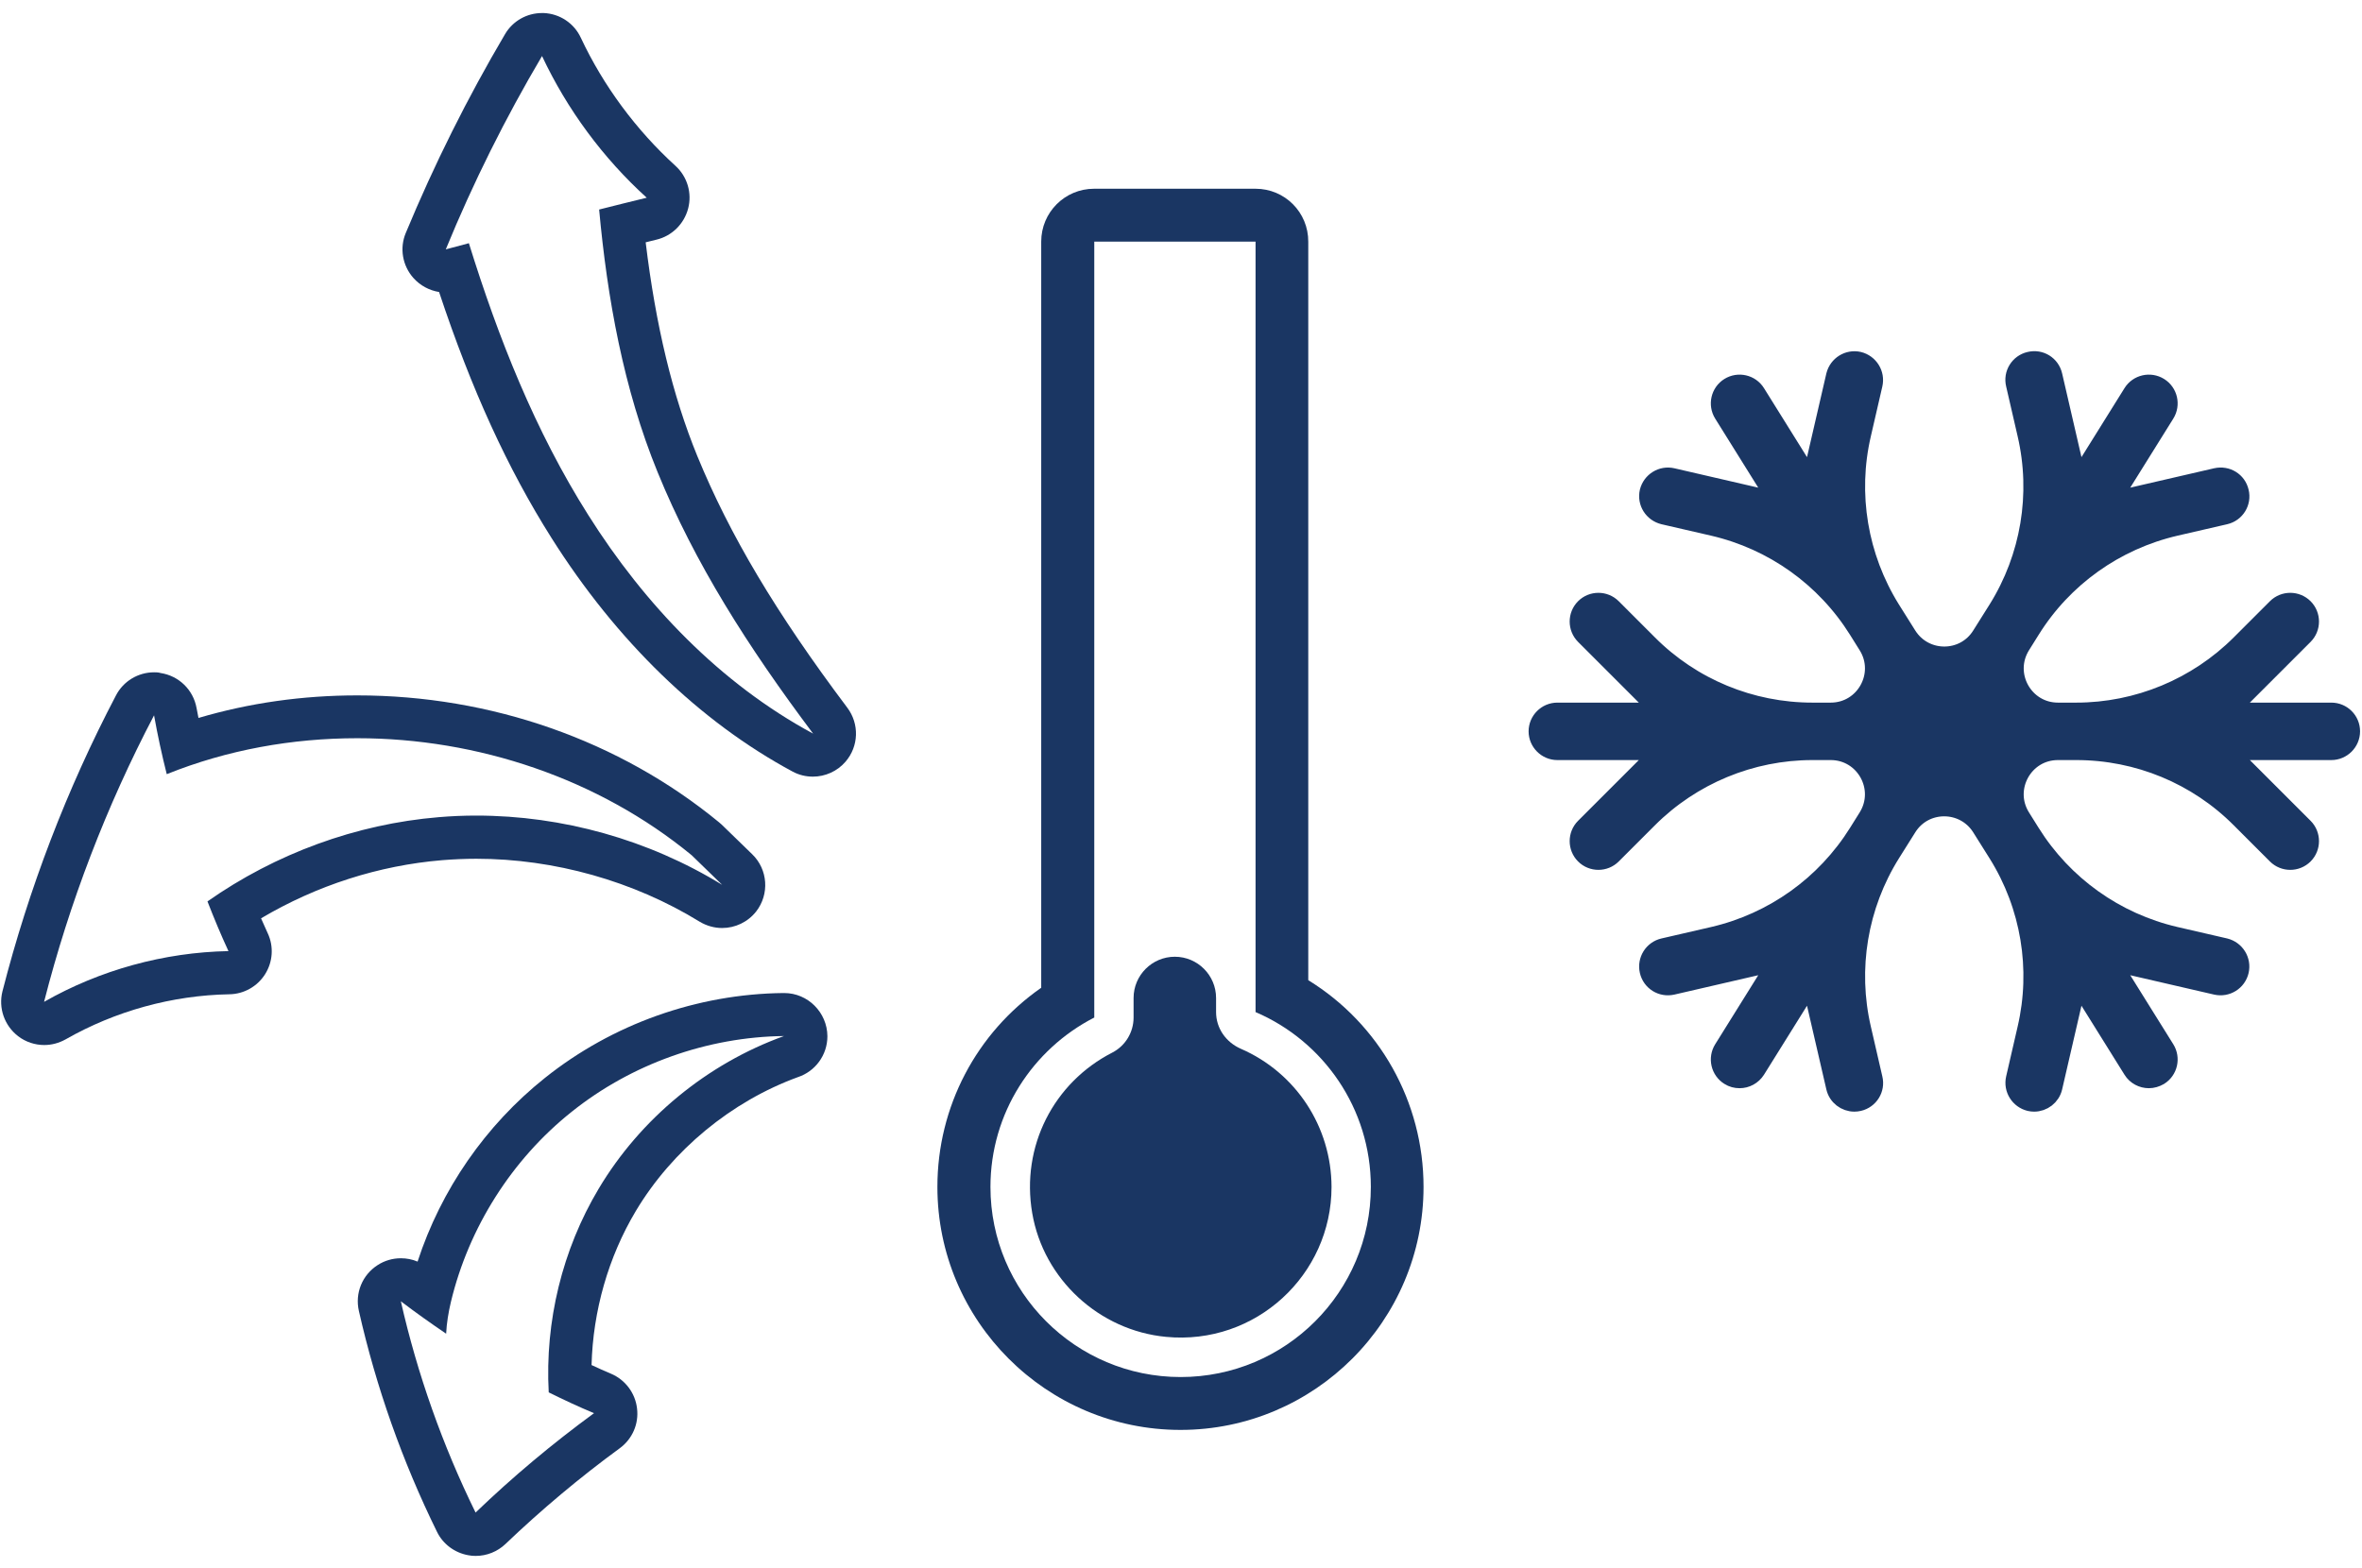
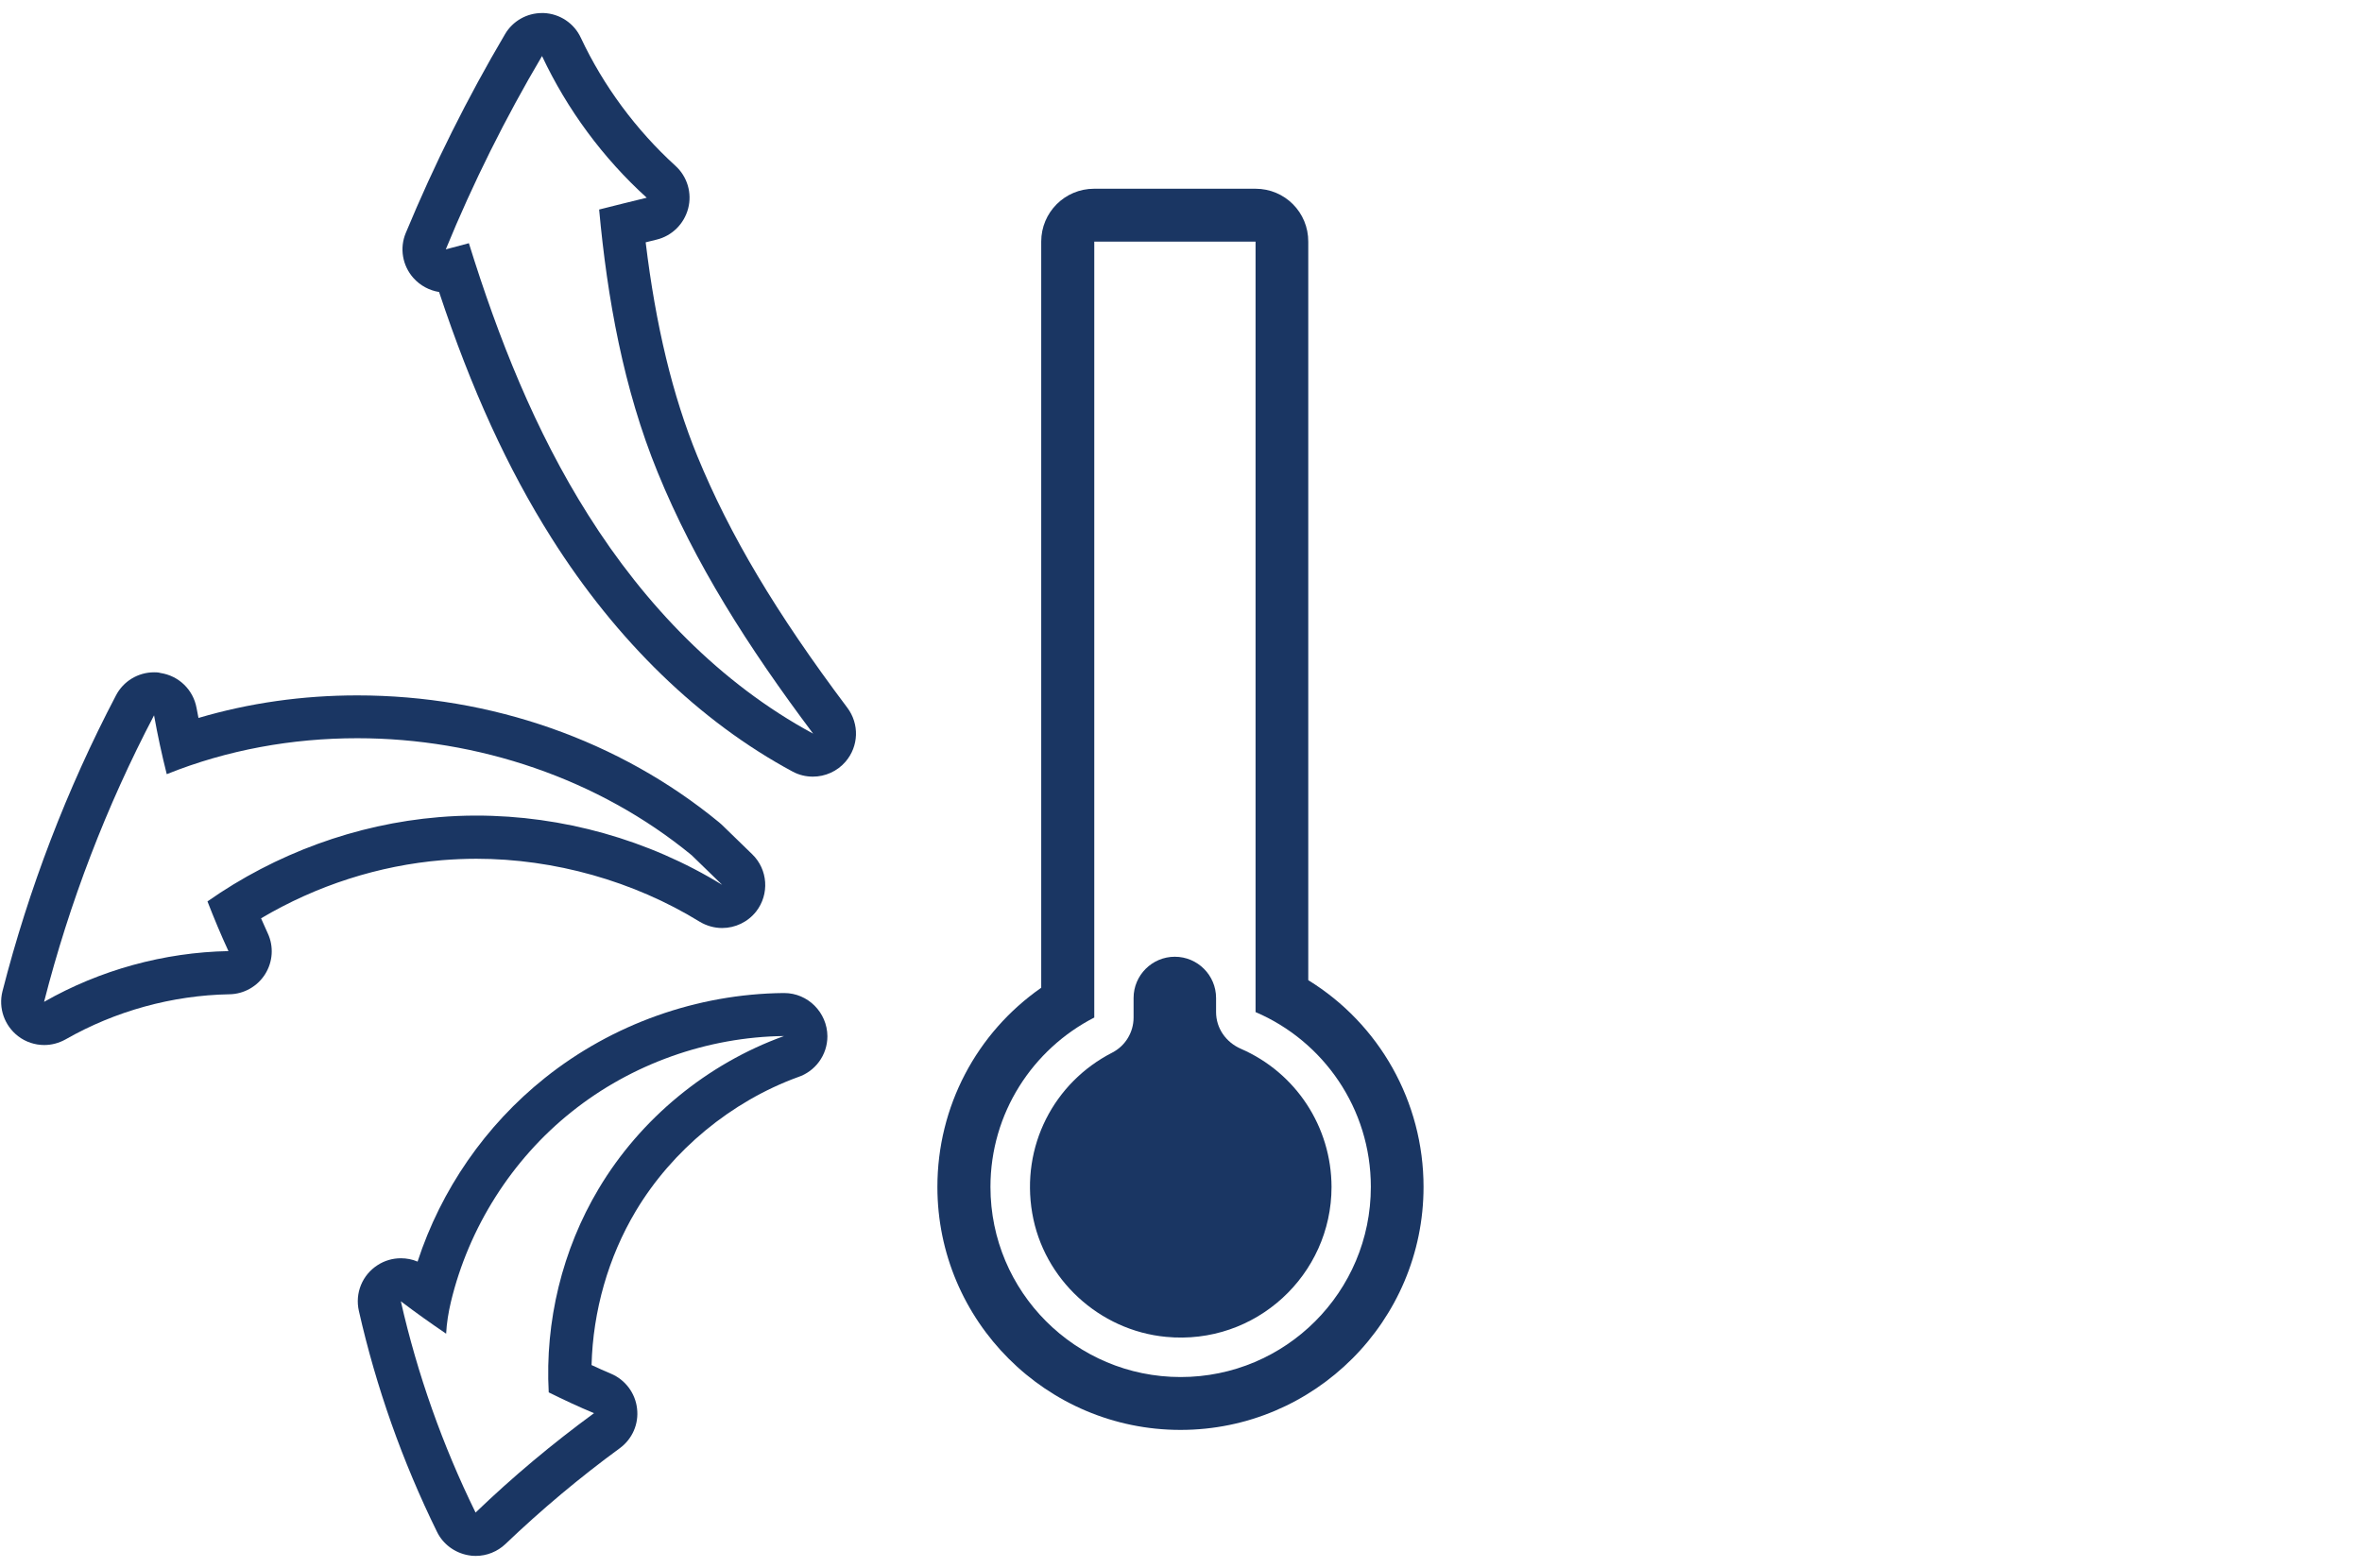
<svg xmlns="http://www.w3.org/2000/svg" width="134" height="89" viewBox="0 0 134 89" fill="none">
  <path d="M71.23 13.71V57.43C75.08 59.08 77.77 62.9 77.77 67.35C77.77 73.31 72.94 78.14 66.98 78.14C61.02 78.14 56.19 73.31 56.19 67.35C56.19 63.16 58.59 59.53 62.08 57.74V13.71H71.23ZM71.23 10.71H62.07C60.41 10.71 59.07 12.05 59.07 13.71V56.05C55.4 58.61 53.18 62.79 53.18 67.35C53.18 74.96 59.37 81.14 66.97 81.14C74.58 81.14 80.76 74.95 80.76 67.35C80.76 62.52 78.25 58.1 74.22 55.62V13.72C74.23 12.05 72.89 10.71 71.23 10.71Z" fill="#1A3663" />
  <path d="M70.39 59.51C69.55 59.14 68.99 58.35 68.99 57.43V56.63C68.99 55.34 67.94 54.29 66.65 54.29C65.36 54.29 64.31 55.34 64.31 56.63V57.74C64.31 58.58 63.84 59.35 63.1 59.73C59.78 61.43 57.91 65.05 58.56 68.84C59.2 72.59 62.36 75.5 66.15 75.86C71.24 76.35 75.54 72.34 75.54 67.35C75.53 63.94 73.52 60.87 70.39 59.51Z" fill="#1A3663" />
-   <path d="M132.26 40.37H126.43L130.73 36.07C131.17 35.63 131.17 34.91 130.73 34.47C130.29 34.03 129.57 34.03 129.13 34.47L127.08 36.52C124.62 38.98 121.27 40.37 117.79 40.37H116.75C114.84 40.37 113.67 38.27 114.68 36.64L115.23 35.76C117.07 32.8 120.02 30.7 123.42 29.91L126.24 29.26C126.85 29.12 127.23 28.51 127.08 27.9C126.94 27.29 126.34 26.92 125.72 27.06L119.79 28.43L122.87 23.49C123.2 22.96 123.04 22.26 122.51 21.93C121.98 21.6 121.28 21.76 120.95 22.29L117.87 27.23L116.5 21.3C116.36 20.69 115.76 20.31 115.14 20.46C114.53 20.6 114.15 21.21 114.3 21.82L114.95 24.64C115.74 28.04 115.14 31.61 113.3 34.56L112.37 36.04C111.42 37.57 109.19 37.57 108.23 36.04L107.3 34.56C105.46 31.6 104.86 28.03 105.65 24.64L106.3 21.82C106.44 21.21 106.06 20.61 105.46 20.46C104.85 20.32 104.25 20.7 104.1 21.3L102.73 27.23L99.65 22.29C99.32 21.76 98.62 21.6 98.09 21.93C97.56 22.26 97.4 22.96 97.73 23.49L100.81 28.43L94.88 27.06C94.27 26.92 93.67 27.3 93.52 27.9C93.38 28.51 93.76 29.11 94.37 29.26L97.19 29.91C100.59 30.7 103.53 32.8 105.38 35.76L105.93 36.64C106.94 38.26 105.78 40.37 103.86 40.37H102.82C99.33 40.37 95.99 38.99 93.53 36.52L91.48 34.47C91.04 34.03 90.32 34.03 89.88 34.47C89.44 34.91 89.44 35.63 89.88 36.07L94.18 40.37H88.35C87.73 40.37 87.22 40.88 87.22 41.5C87.22 42.12 87.73 42.63 88.35 42.63H94.18L89.88 46.93C89.44 47.37 89.44 48.09 89.88 48.53C90.1 48.75 90.39 48.86 90.68 48.86C90.97 48.86 91.26 48.75 91.48 48.53L93.53 46.48C95.99 44.02 99.34 42.63 102.82 42.63H103.86C105.77 42.63 106.94 44.73 105.93 46.36L105.38 47.24C103.53 50.2 100.59 52.3 97.19 53.09L94.37 53.74C93.76 53.88 93.38 54.49 93.52 55.1C93.66 55.71 94.26 56.09 94.88 55.95L100.81 54.58L97.73 59.52C97.4 60.05 97.56 60.75 98.09 61.08C98.28 61.2 98.48 61.25 98.69 61.25C99.07 61.25 99.43 61.06 99.65 60.72L102.73 55.78L104.1 61.71C104.22 62.23 104.69 62.58 105.2 62.58C105.28 62.58 105.37 62.57 105.46 62.55C106.07 62.41 106.45 61.8 106.3 61.19L105.65 58.37C104.86 54.97 105.46 51.4 107.3 48.45L108.23 46.97C109.18 45.44 111.41 45.44 112.37 46.97L113.3 48.45C115.15 51.41 115.74 54.98 114.95 58.37L114.3 61.19C114.16 61.8 114.54 62.4 115.14 62.55C115.23 62.57 115.31 62.58 115.4 62.58C115.91 62.58 116.38 62.23 116.5 61.71L117.87 55.78L120.95 60.72C121.16 61.06 121.53 61.25 121.91 61.25C122.11 61.25 122.32 61.19 122.51 61.08C123.04 60.75 123.2 60.05 122.87 59.52L119.79 54.58L125.72 55.95C126.33 56.09 126.94 55.71 127.08 55.1C127.22 54.49 126.84 53.89 126.24 53.74L123.42 53.09C120.02 52.3 117.08 50.2 115.23 47.24L114.68 46.36C113.67 44.74 114.83 42.63 116.75 42.63H117.79C121.28 42.63 124.62 44.01 127.08 46.48L129.13 48.53C129.35 48.75 129.64 48.86 129.93 48.86C130.22 48.86 130.51 48.75 130.73 48.53C131.17 48.09 131.17 47.37 130.73 46.93L126.43 42.63H132.26C132.88 42.63 133.39 42.12 133.39 41.5C133.39 40.87 132.88 40.37 132.26 40.37Z" fill="#1A3663" stroke="#1A3663" stroke-miterlimit="10" />
  <path d="M44.48 58.79C40.12 60.36 36.33 63.48 33.96 67.46C31.9 70.91 30.91 74.99 31.13 79.01C31.98 79.43 32.83 79.83 33.7 80.19C31.34 81.92 29.09 83.8 26.98 85.83C25.11 82.02 23.68 77.98 22.74 73.84C23.58 74.48 24.44 75.09 25.31 75.68C25.34 75.08 25.44 74.47 25.58 73.88C26.59 69.66 29.04 65.79 32.43 63.09C35.83 60.37 40.14 58.84 44.48 58.79ZM44.49 56.35C44.47 56.35 44.46 56.35 44.45 56.35C39.55 56.4 34.74 58.11 30.91 61.17C27.54 63.86 25.02 67.51 23.69 71.59C23.39 71.46 23.06 71.4 22.74 71.4C22.28 71.4 21.82 71.53 21.42 71.79C20.55 72.35 20.13 73.38 20.36 74.39C21.34 78.72 22.83 82.93 24.79 86.92C25.13 87.62 25.79 88.11 26.56 88.25C26.7 88.28 26.84 88.29 26.99 88.29C27.61 88.29 28.22 88.05 28.68 87.61C30.71 85.67 32.89 83.84 35.16 82.18C35.87 81.66 36.25 80.8 36.14 79.92C36.04 79.05 35.47 78.29 34.66 77.95C34.31 77.8 33.94 77.64 33.56 77.46C33.64 74.39 34.51 71.33 36.07 68.72C38.14 65.26 41.49 62.5 45.27 61.12C46.24 60.8 46.94 59.88 46.94 58.8C46.93 57.45 45.83 56.35 44.49 56.35Z" fill="#1A3663" />
  <path d="M8.74 40.59C8.94 41.71 9.18 42.82 9.46 43.93C12.89 42.55 16.57 41.89 20.27 41.89C27.1 41.89 33.95 44.18 39.24 48.53L40.97 50.21C36.8 47.65 31.91 46.28 27.02 46.28C26.31 46.28 25.6 46.31 24.89 46.37C20.2 46.76 15.63 48.44 11.77 51.15C12.14 52.1 12.53 53.04 12.96 53.97C9.31 54.04 5.67 55.04 2.5 56.85C3.94 51.21 6.04 45.74 8.74 40.59ZM8.74 38.15C7.84 38.15 7 38.65 6.58 39.46C3.79 44.78 1.63 50.43 0.14 56.25C-0.1 57.2 0.25 58.2 1.03 58.8C1.46 59.13 1.99 59.3 2.51 59.3C2.93 59.3 3.34 59.19 3.72 58.98C6.54 57.37 9.76 56.48 13.01 56.42C13.83 56.41 14.6 55.98 15.04 55.28C15.48 54.58 15.54 53.71 15.19 52.96C15.07 52.69 14.94 52.41 14.81 52.11C17.97 50.24 21.49 49.11 25.09 48.81C25.73 48.76 26.38 48.73 27.02 48.73C31.45 48.73 35.95 50 39.69 52.3C40.09 52.54 40.53 52.66 40.97 52.66C41.7 52.66 42.42 52.33 42.9 51.72C43.66 50.74 43.57 49.34 42.67 48.47L40.94 46.79C40.89 46.74 40.84 46.7 40.79 46.66C35.15 42.02 27.86 39.46 20.27 39.46C17.16 39.46 14.14 39.89 11.26 40.74C11.22 40.55 11.19 40.36 11.15 40.17C10.96 39.14 10.15 38.35 9.11 38.19C8.98 38.15 8.86 38.15 8.74 38.15Z" fill="#1A3663" />
  <path d="M30.75 3.18C32.18 6.22 34.21 8.97 36.69 11.22C35.79 11.43 34.89 11.67 33.99 11.89C34.45 16.9 35.37 22.06 37.31 26.8C39.41 31.95 42.43 36.7 46.13 41.63C40.85 38.78 36.57 34.3 33.37 29.22C30.36 24.46 28.27 19.18 26.6 13.8C26.16 13.92 25.73 14.03 25.29 14.15C26.84 10.37 28.67 6.7 30.75 3.18ZM30.75 0.74C29.89 0.74 29.09 1.19 28.65 1.94C26.52 5.55 24.63 9.34 23.02 13.22C22.66 14.08 22.83 15.07 23.45 15.77C23.84 16.21 24.36 16.48 24.91 16.57C26.75 22.11 28.8 26.59 31.29 30.53C34.97 36.36 39.7 40.95 44.96 43.78C45.33 43.98 45.72 44.07 46.12 44.07C46.81 44.07 47.5 43.77 47.97 43.22C48.72 42.35 48.76 41.08 48.07 40.16C44.02 34.77 41.4 30.36 39.56 25.88C38.16 22.46 37.2 18.47 36.63 13.75C36.83 13.7 37.04 13.65 37.24 13.6C38.12 13.39 38.81 12.71 39.04 11.83C39.27 10.95 38.99 10.02 38.32 9.41C36.09 7.38 34.23 4.87 32.95 2.14C32.57 1.32 31.76 0.78 30.85 0.74C30.83 0.74 30.79 0.74 30.75 0.74Z" fill="#1A3663" />
</svg>